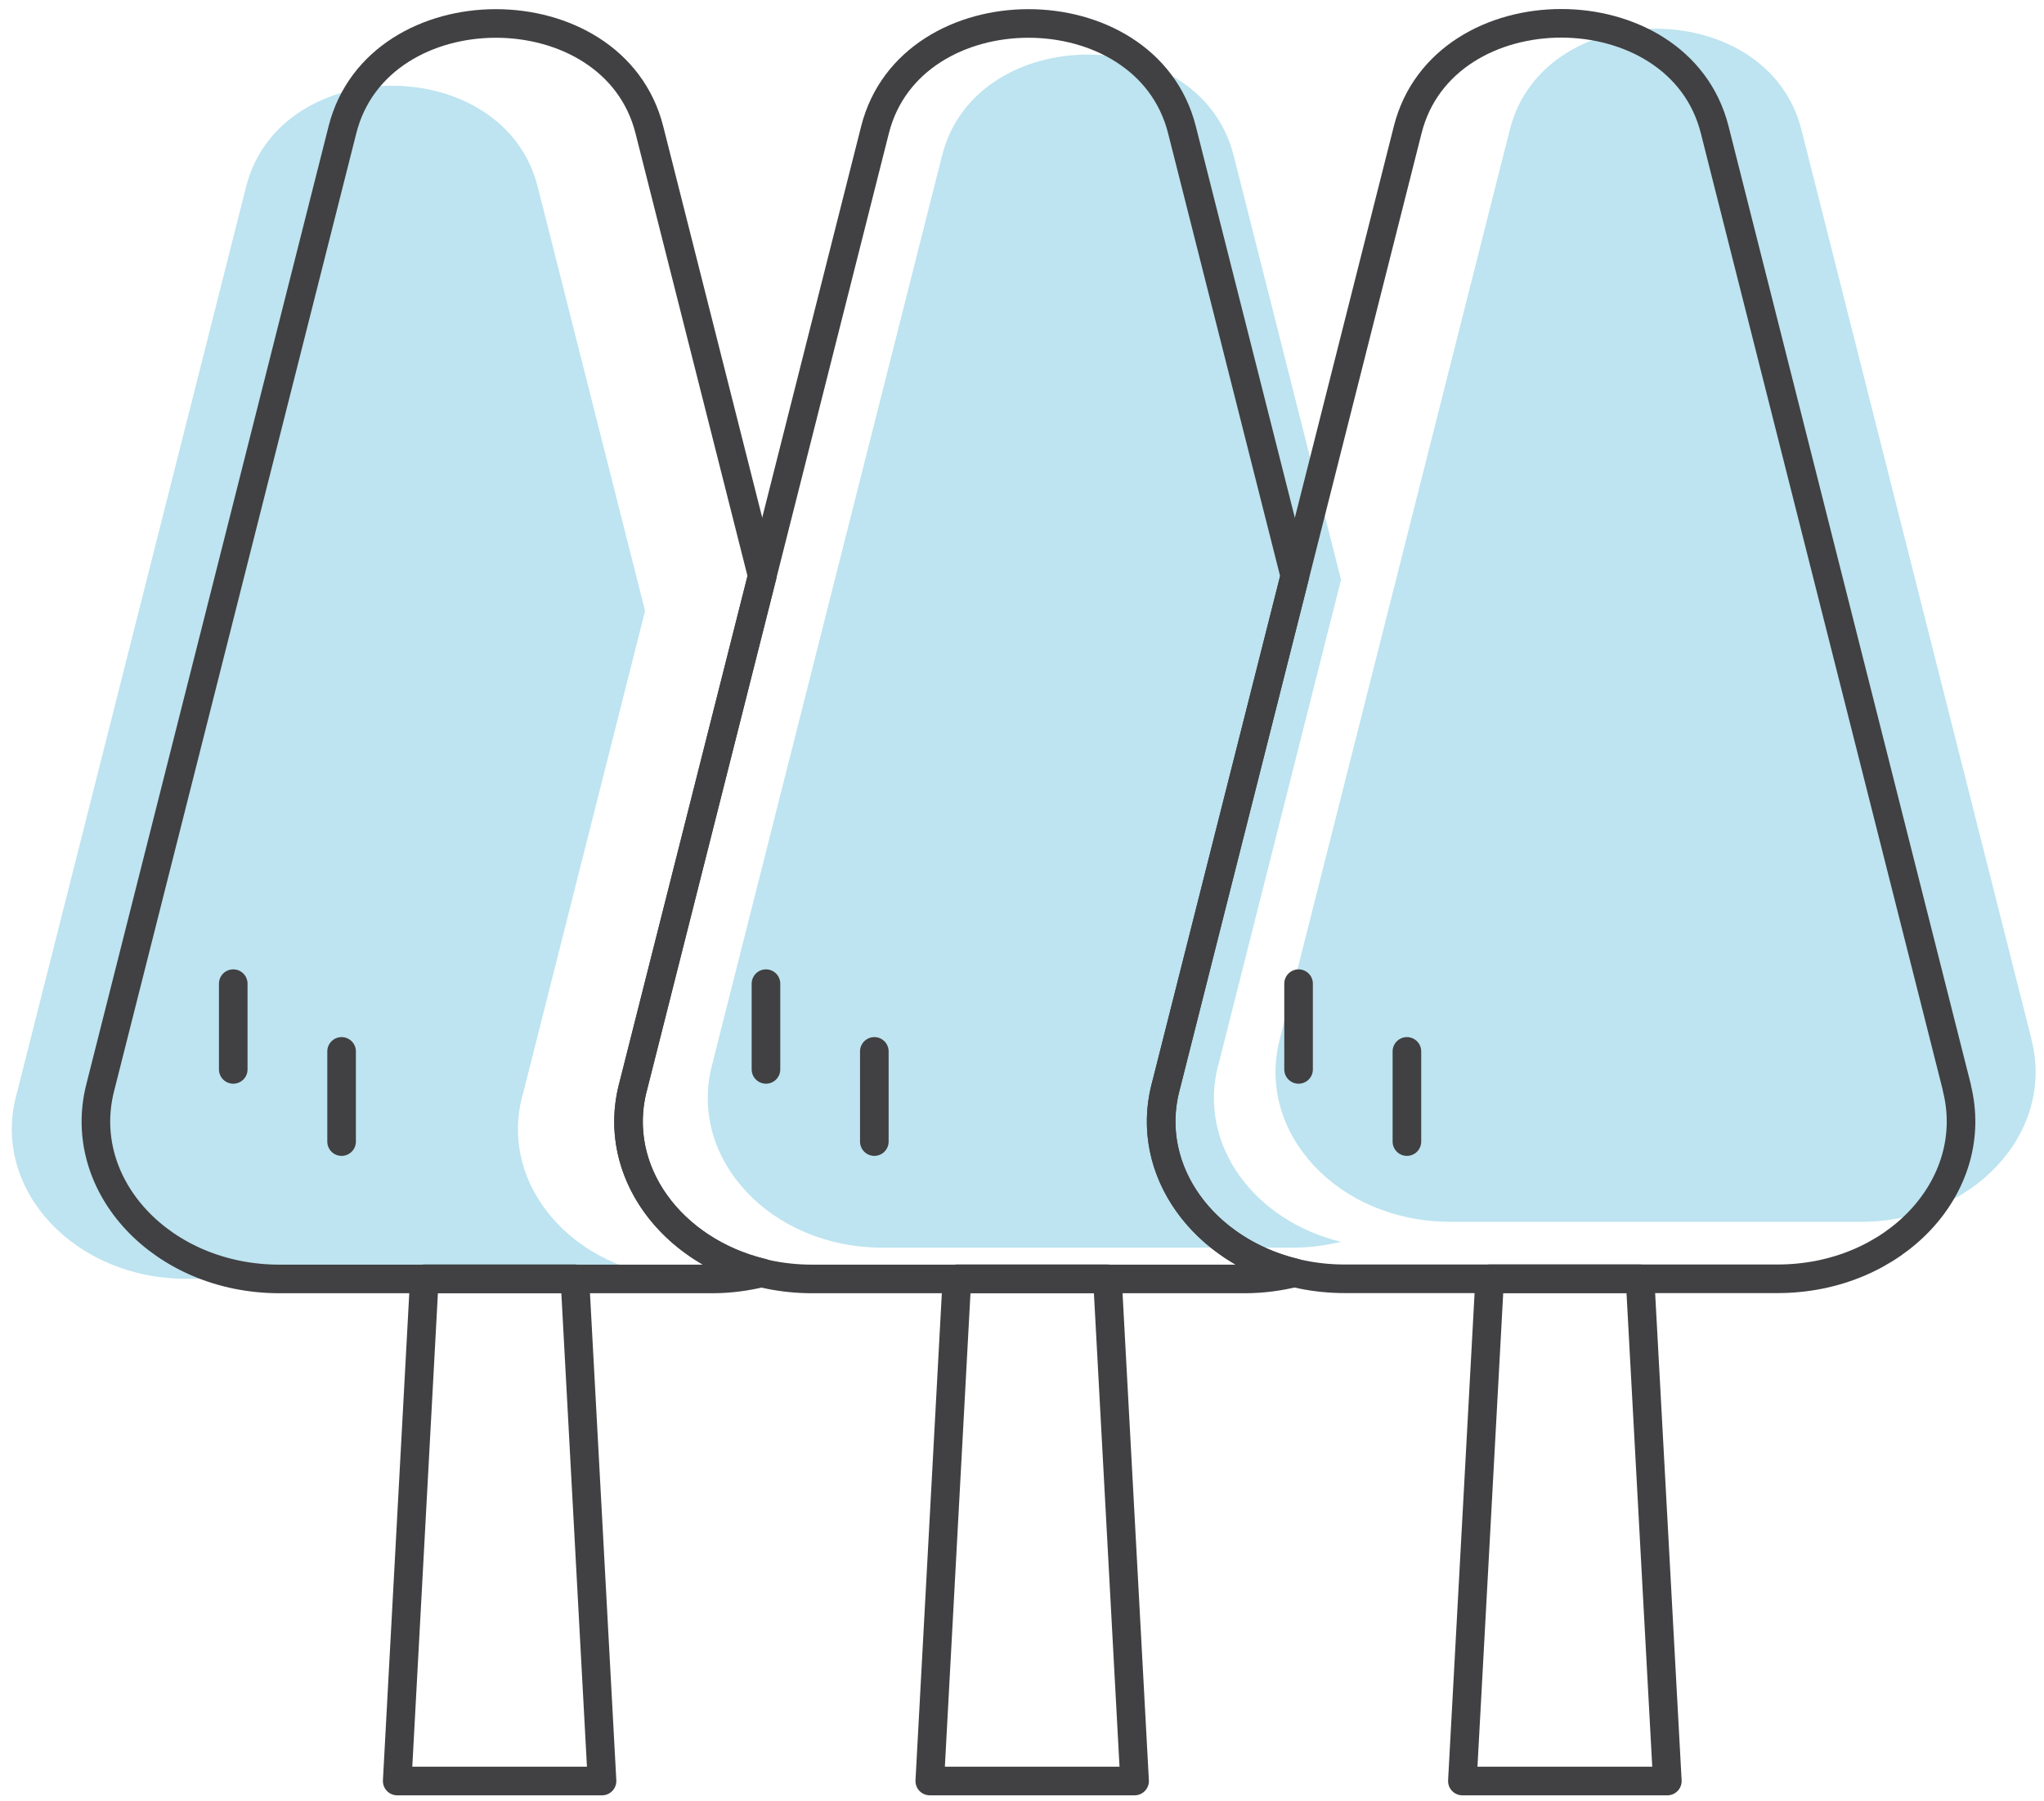
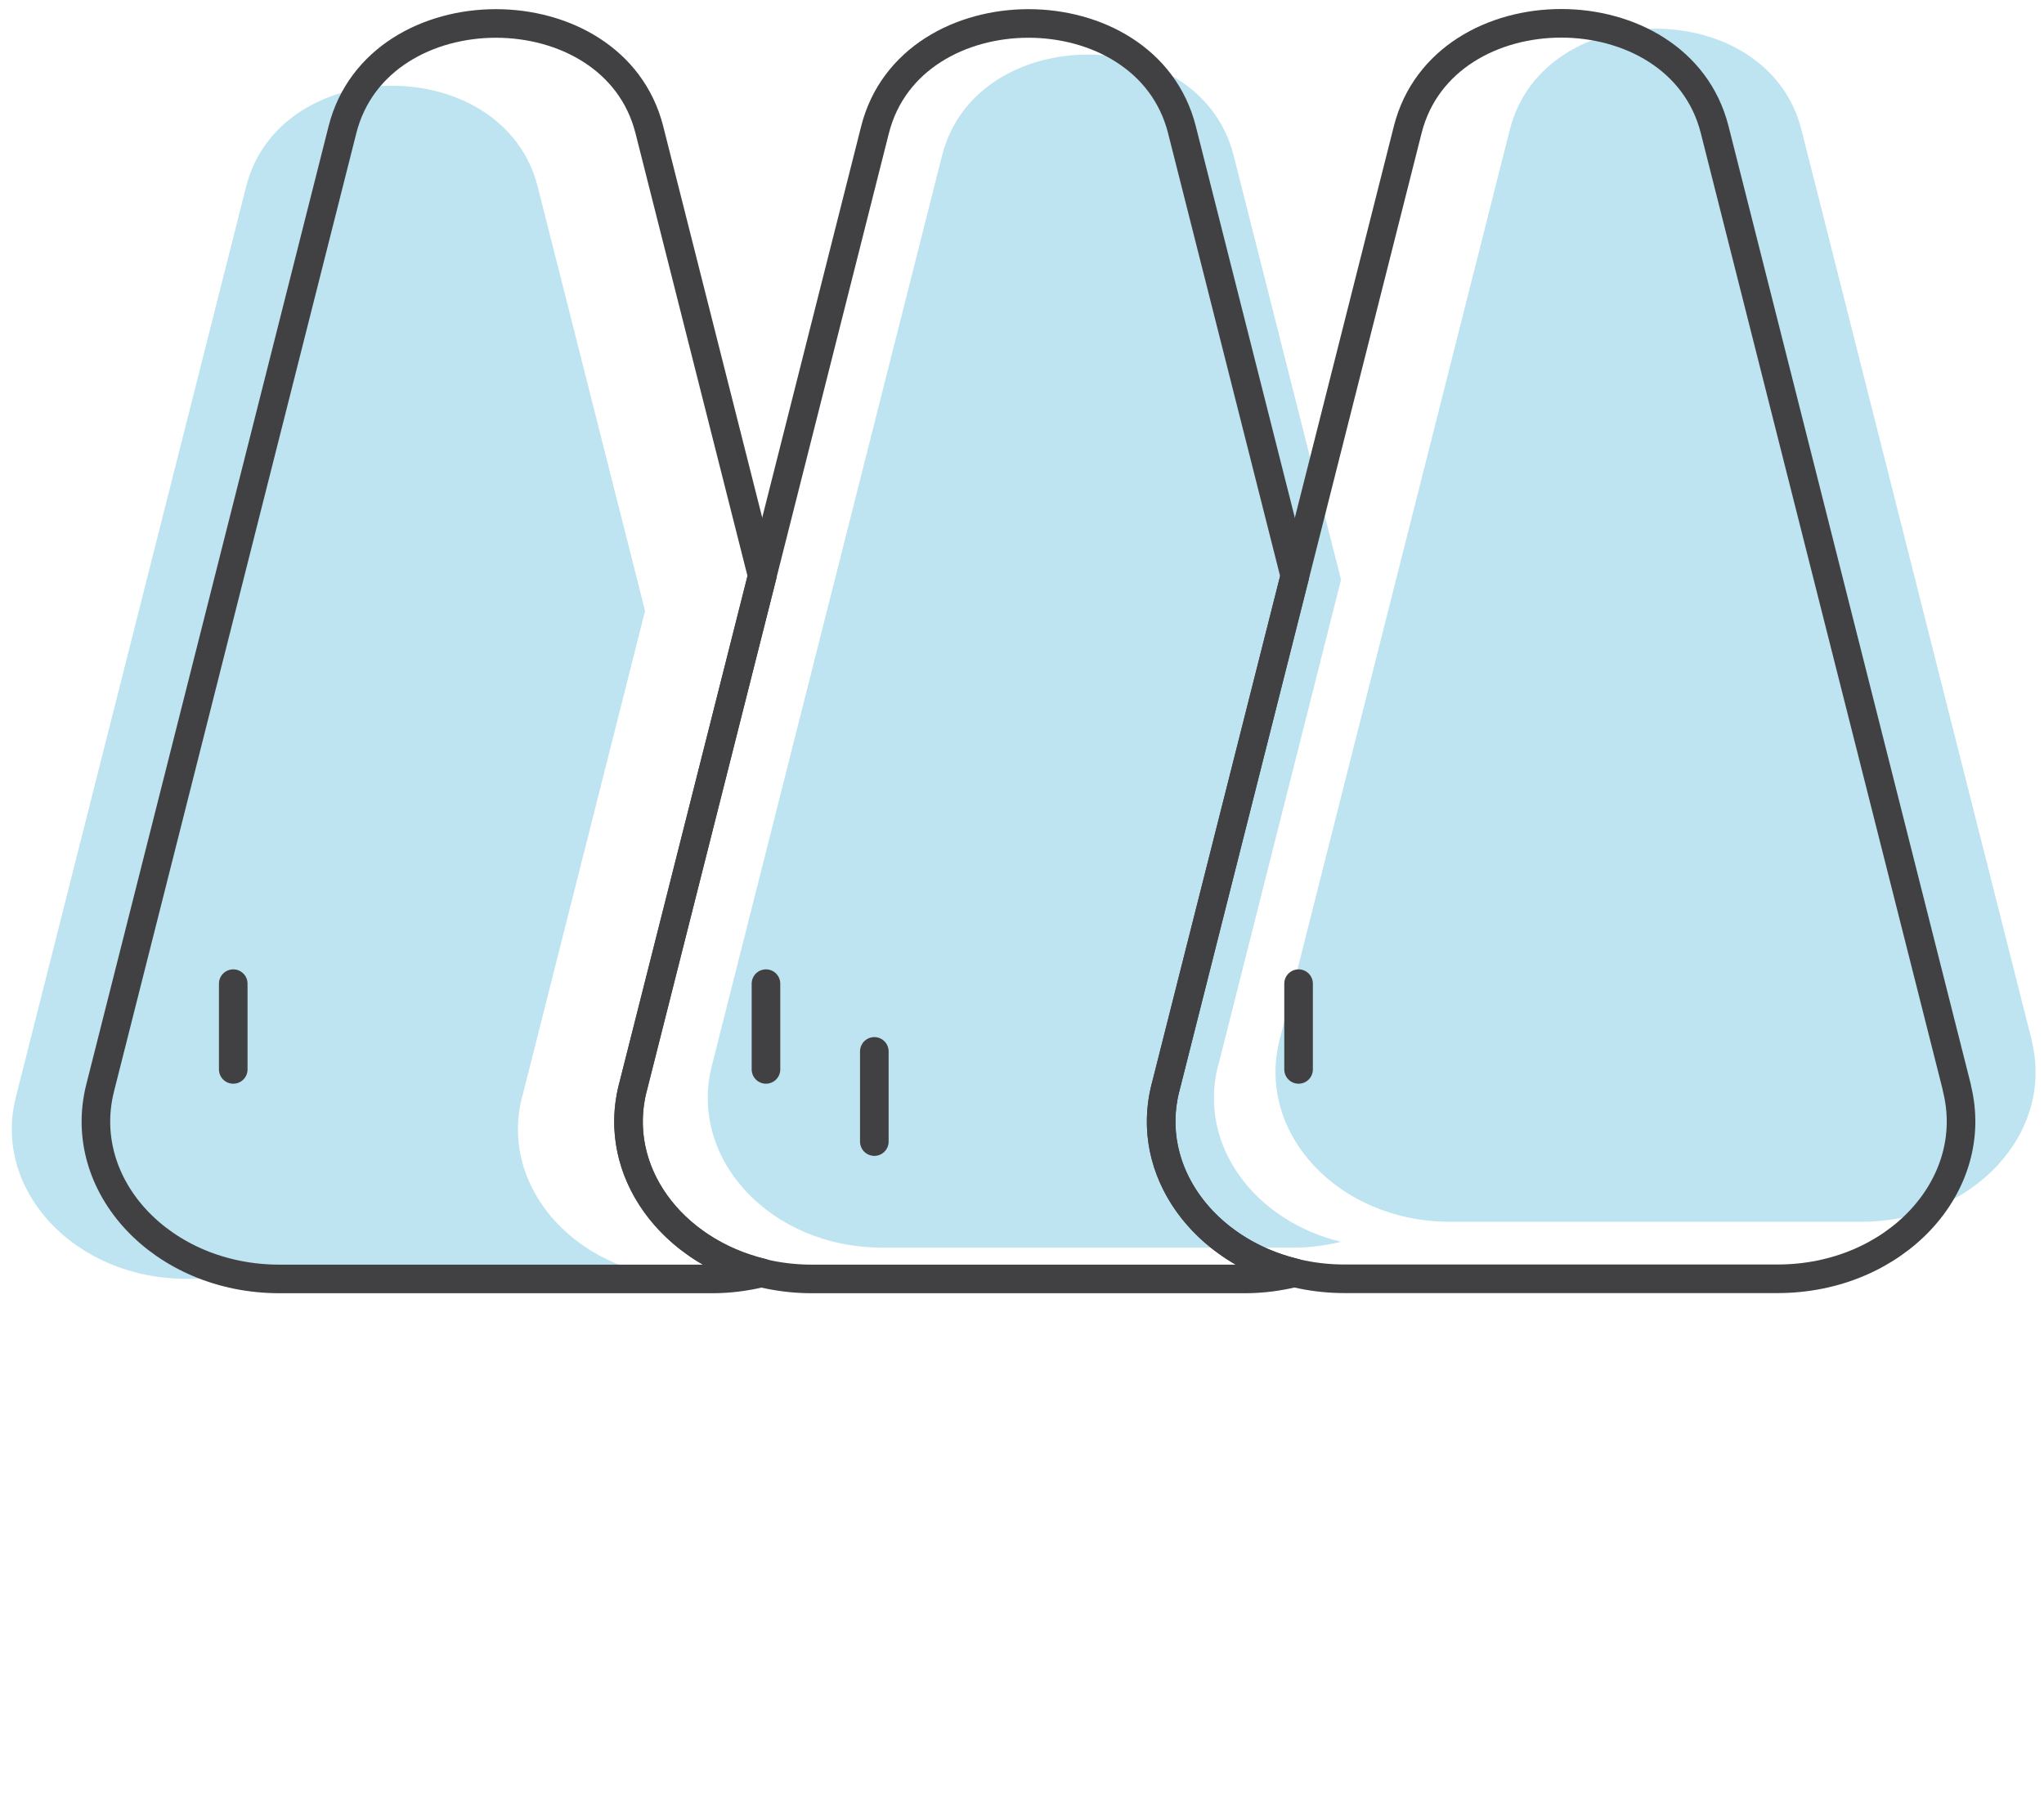
<svg xmlns="http://www.w3.org/2000/svg" width="143" height="126" viewBox="0 0 143 126" fill="none">
  <path d="M142.139 72.774L126.029 9.074C123.649 -0.346 108.009 -0.346 105.629 9.074L89.519 72.774C87.869 79.304 93.659 85.484 101.439 85.484H130.209C137.989 85.484 143.779 79.314 142.129 72.774H142.139Z" fill="#BDE4F0" />
  <path d="M85.219 74.584L93.819 40.564L86.308 10.884C83.928 1.464 68.288 1.464 65.909 10.884L49.798 74.584C48.148 81.114 53.938 87.294 61.718 87.294H90.489C91.648 87.294 92.749 87.144 93.808 86.884C87.799 85.434 83.799 80.144 85.209 74.584H85.219Z" fill="#BDE4F0" />
  <path d="M36.529 76.764L45.129 42.744L37.618 13.063C35.239 3.644 19.599 3.644 17.218 13.063L1.109 76.764C-0.541 83.294 5.249 89.474 13.028 89.474H41.798C42.959 89.474 44.059 89.323 45.118 89.064C39.108 87.614 35.108 82.324 36.519 76.764H36.529Z" fill="#BDE4F0" />
-   <path d="M42.119 124.614H27.789L29.689 89.474H40.219L42.119 124.614Z" stroke="#414042" stroke-width="2" stroke-linecap="round" stroke-linejoin="round" />
  <path d="M16.318 68.824V74.824" stroke="#414042" stroke-width="2" stroke-linecap="round" stroke-linejoin="round" />
-   <path d="M23.898 73.564V79.874" stroke="#414042" stroke-width="2" stroke-linecap="round" stroke-linejoin="round" />
-   <path d="M79.378 124.614H65.048L66.948 89.474H77.478L79.378 124.614Z" stroke="#414042" stroke-width="2" stroke-linecap="round" stroke-linejoin="round" />
  <path d="M53.588 68.824V74.824" stroke="#414042" stroke-width="2" stroke-linecap="round" stroke-linejoin="round" />
  <path d="M61.169 73.564V79.874" stroke="#414042" stroke-width="2" stroke-linecap="round" stroke-linejoin="round" />
  <path d="M136.908 76.104L119.958 9.064C117.448 -0.846 100.998 -0.846 98.488 9.064L81.538 76.104C79.798 82.974 85.898 89.474 94.078 89.474H124.358C132.548 89.474 138.638 82.974 136.898 76.104H136.908Z" stroke="#414042" stroke-width="2" stroke-linecap="round" stroke-linejoin="round" />
-   <path d="M116.649 124.614H102.309L104.219 89.474H114.739L116.649 124.614Z" stroke="#414042" stroke-width="2" stroke-linecap="round" stroke-linejoin="round" />
  <path d="M90.849 68.824V74.824" stroke="#414042" stroke-width="2" stroke-linecap="round" stroke-linejoin="round" />
-   <path d="M98.429 73.564V79.874" stroke="#414042" stroke-width="2" stroke-linecap="round" stroke-linejoin="round" />
  <path d="M81.539 76.104L90.589 40.304L82.689 9.074C80.179 -0.836 63.729 -0.836 61.219 9.074L44.269 76.114C42.529 82.984 48.629 89.484 56.809 89.484H87.089C88.309 89.484 89.469 89.324 90.579 89.054C84.249 87.524 80.049 81.964 81.529 76.114L81.539 76.104Z" stroke="#414042" stroke-width="2" stroke-linecap="round" stroke-linejoin="round" />
  <path d="M44.279 76.104L53.328 40.304L45.428 9.074C42.919 -0.836 26.468 -0.836 23.959 9.074L7.008 76.114C5.268 82.984 11.368 89.484 19.549 89.484H49.828C51.048 89.484 52.209 89.324 53.319 89.054C46.989 87.524 42.788 81.964 44.269 76.114L44.279 76.104Z" stroke="#414042" stroke-width="2" stroke-linecap="round" stroke-linejoin="round" />
</svg>